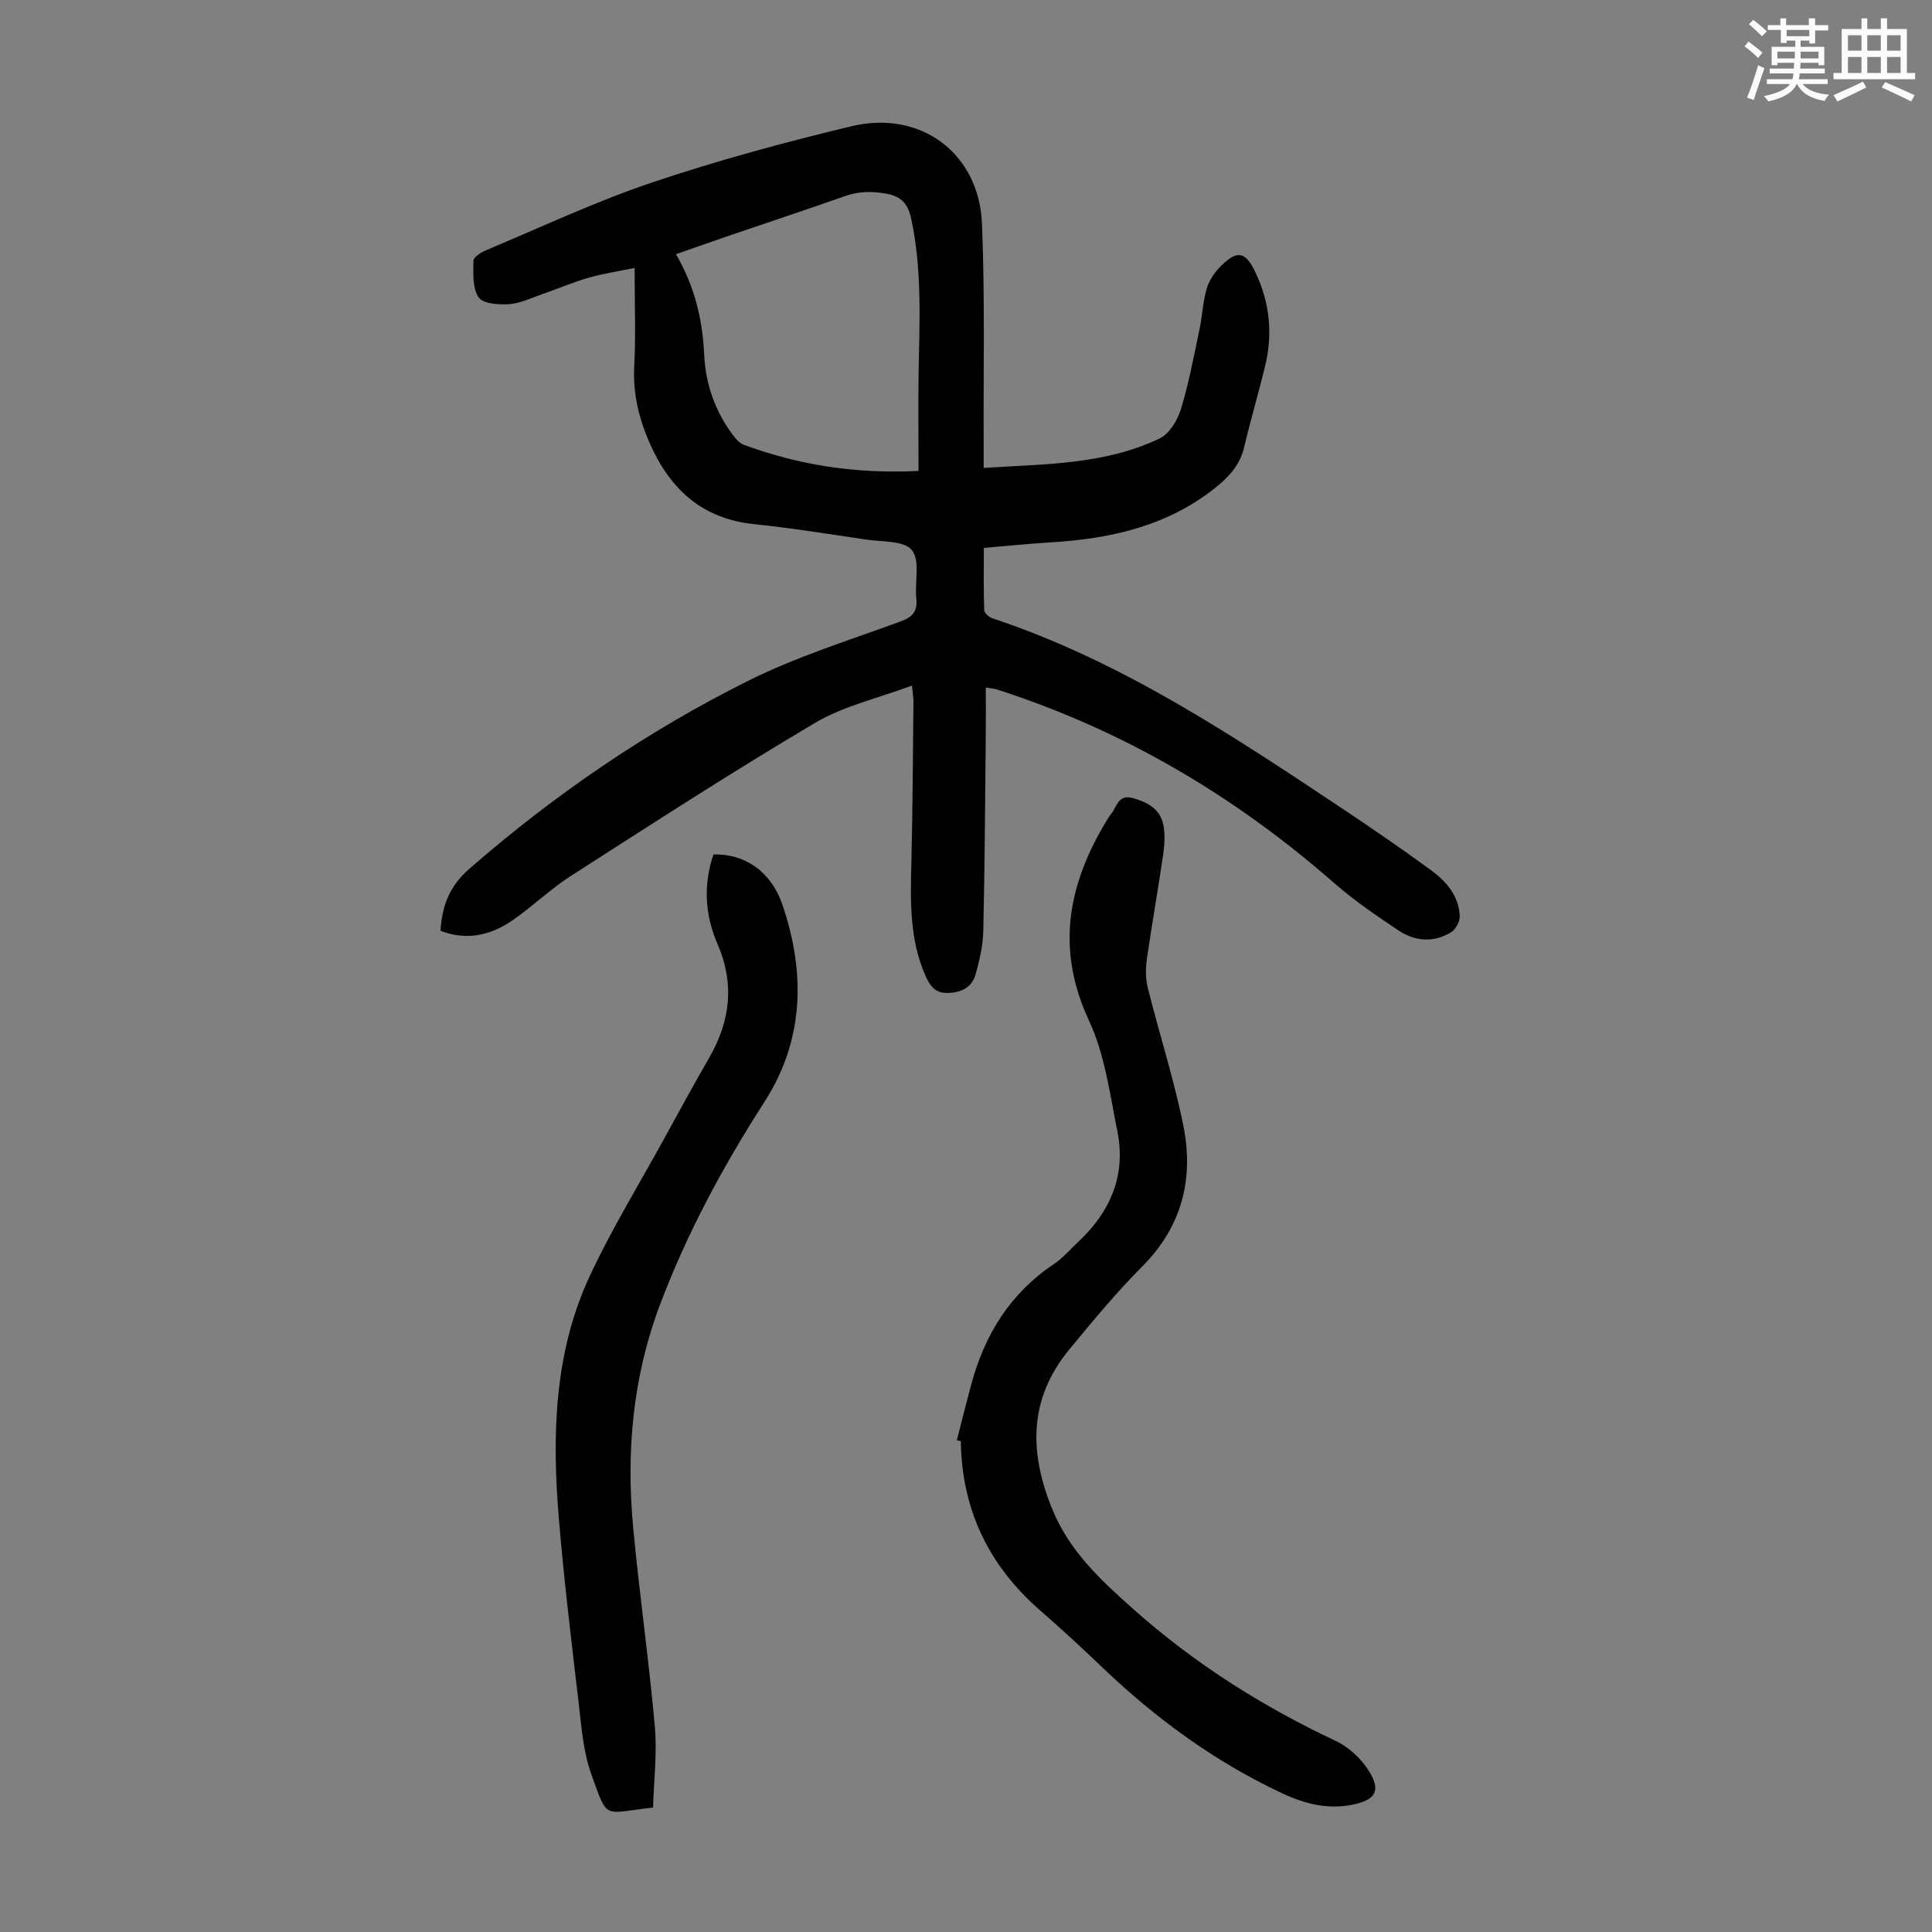
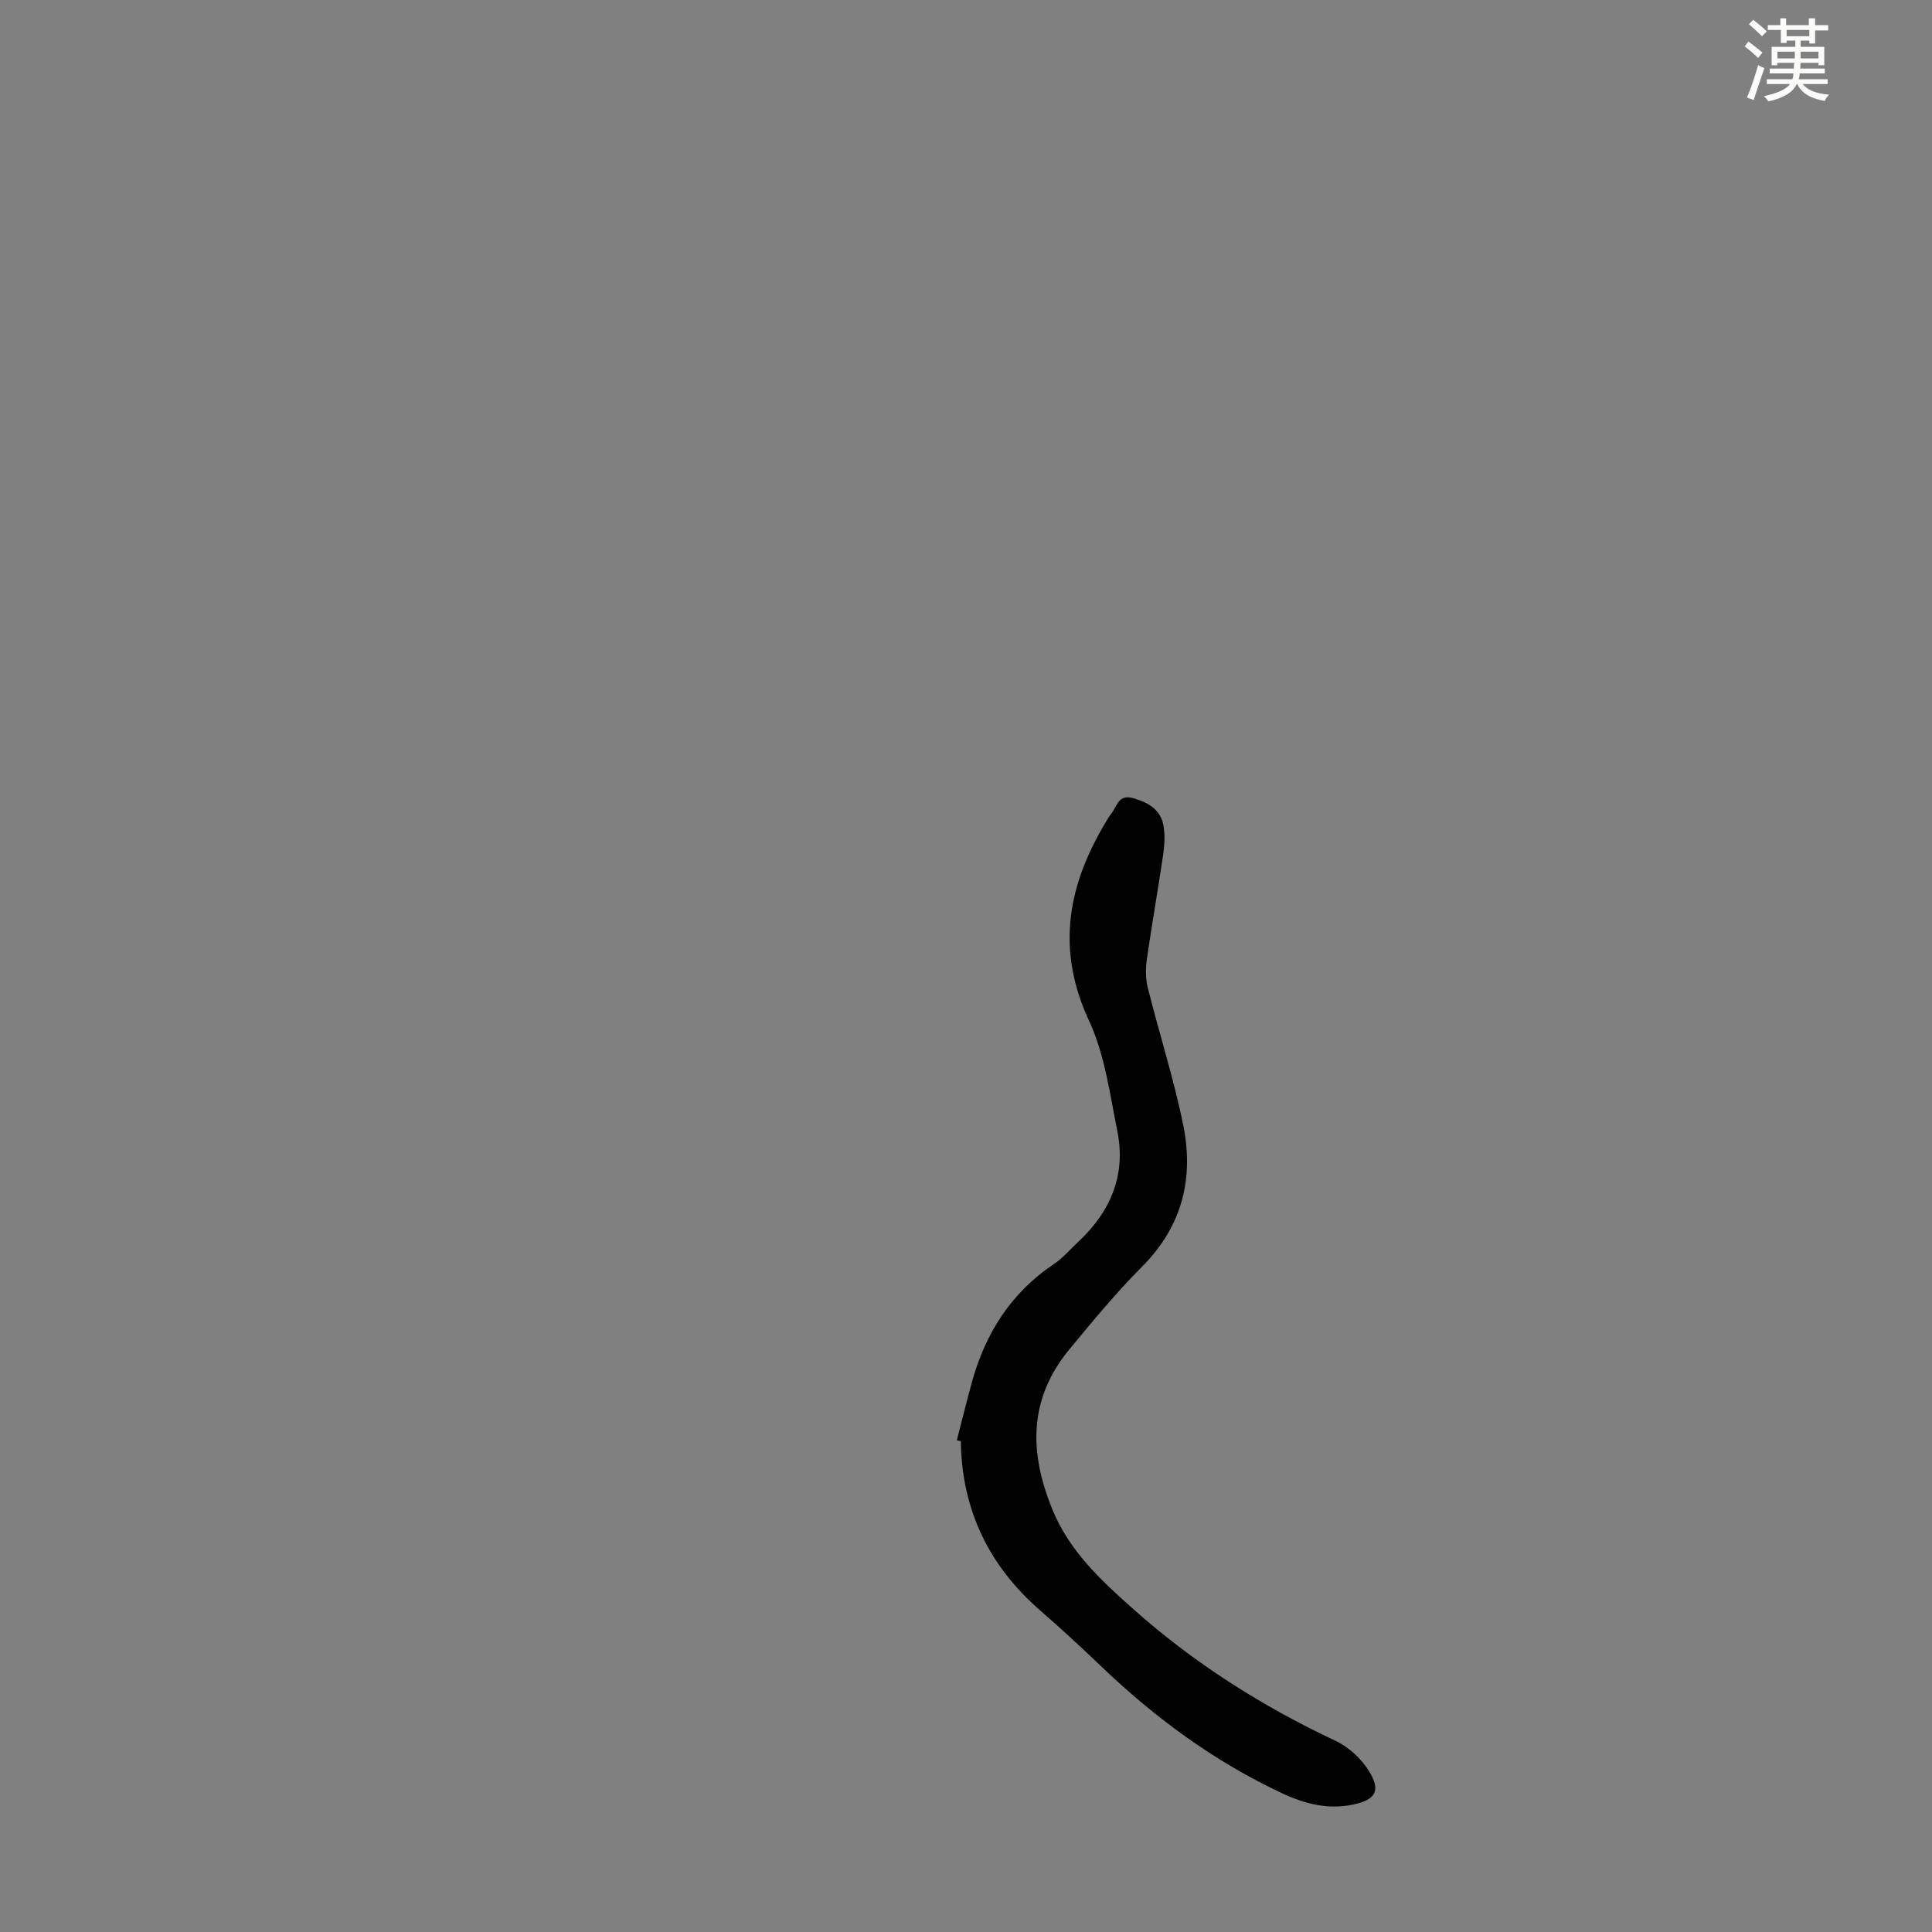
<svg xmlns="http://www.w3.org/2000/svg" enable-background="new 0 0 400 400" viewBox="0 0 400 400">
  <rect x="0" y="0" width="400" height="400" fill="#808080" stroke="none" />
  <path d="m361.2 9.6.8-1c.9.7 1.9 1.4 2.9 2.3l-.9 1.1c-1-1-2-1.8-2.8-2.4zm.5 10.6c.9-2.1 1.6-4.3 2.3-6.7.4.2.8.4 1.3.6-.7 2.1-1.5 4.3-2.2 6.6zm.4-15.2.9-.9c1 .8 2 1.6 2.8 2.4l-1 1c-.9-.9-1.8-1.7-2.7-2.5zm12.5-1.2h1.2v1.4h2.7v1.1h-2.7v2.7h-1.2v-.6h-1.8v1.3h4.9v3.8h-1.2v-.5h-3.7c0 .4-.1.9-.1 1.2h5.1v1h-5.2c0 .5-.1.9-.2 1.2h6v1h-5.2c1.1 1.3 2.9 2 5.5 2.2-.4.4-.7.8-.9 1.3-2.9-.5-4.8-1.6-5.7-3.5h-.1c-.8 1.7-2.7 2.9-5.9 3.6-.2-.4-.6-.8-.9-1.1 2.8-.6 4.6-1.4 5.4-2.5h-4.8v-1h5.3c.1-.3.2-.7.2-1.2h-4.9v-1h5c0-.4 0-.8.1-1.2h-3.5v.5h-1.2v-3.8h4.9v-1.3h-1.8v.5h-1.2v-2.7h-2.7v-1h2.6v-1.4h1.2v1.4h4.7v-1.4zm-6.6 8.3h3.6c0-.4 0-.9 0-1.4h-3.6zm1.9-4.6h4.7v-1.3h-4.7zm6.6 3.2h-3.7v1.4h3.7z" fill="#fbfcfa" />
-   <path d="m385.3 3.8h1.3v2.2h2.8v-2.2h1.3v2.2h4.1v9.1h1.7v1.3h-16.9v-1.3h1.7v-9.1h4.1v-2.2zm.4 13.1.7 1.2c-1.8.9-3.8 1.9-6 2.9-.2-.4-.5-.8-.8-1.3 2.3-1 4.3-1.9 6.1-2.8zm-3.1-6.4h2.8v-3.2h-2.8zm0 4.6h2.8v-3.3h-2.8zm4-4.6h2.8v-3.2h-2.8zm0 4.6h2.8v-3.3h-2.8zm3.7 1.9c2.1.9 4.1 1.8 6.1 2.7l-.7 1.3c-2.2-1.1-4.2-2-6.1-2.9zm3.2-9.7h-2.8v3.2h2.8zm-2.8 7.8h2.8v-3.3h-2.8z" fill="#fbfcfa" />
  <g fill="#010102">
-     <path d="m131.39 55.48c-3.23.66-6.4 1.13-9.46 2-3.21.92-6.31 2.26-9.47 3.35-2.32.8-4.64 1.96-7.02 2.14-2.15.16-5.44-.07-6.34-1.4-1.3-1.92-1.12-5-1.08-7.58.01-.76 1.59-1.75 2.64-2.19 11.43-4.79 22.69-10.1 34.4-14.04 13.53-4.55 27.37-8.3 41.26-11.63 14.31-3.42 26.39 5.6 26.99 20.19.63 15.3.27 30.64.35 45.97.01 1.42 0 2.84 0 4.58 12.65-.8 25.04-.65 36.41-6.08 2-.96 3.7-3.72 4.4-6 1.66-5.4 2.69-11 3.86-16.54.6-2.83.7-5.79 1.52-8.54.52-1.73 1.7-3.44 3.01-4.72 3.35-3.29 5.04-2.86 7.05 1.36 2.95 6.2 3.65 12.65 2.05 19.29-1.35 5.65-3.02 11.22-4.35 16.87-.87 3.72-3.14 6.21-6.03 8.51-10.01 7.97-21.75 10.53-34.13 11.28-4.45.27-8.89.73-13.76 1.14 0 4.43-.07 8.65.08 12.86.02.6.97 1.47 1.67 1.7 26.77 8.88 49.92 24.39 73.1 39.83 5.95 3.97 11.85 8.03 17.63 12.25 3.21 2.35 5.89 5.35 6.05 9.6.04 1.12-.84 2.76-1.8 3.34-3.57 2.18-7.42 1.9-10.79-.33-4.64-3.08-9.28-6.26-13.47-9.92-20.63-18.06-43.76-31.69-69.91-40.07-.42-.13-.87-.15-2.15-.35 0 3.58.03 6.98-.01 10.39-.14 13.32-.2 26.64-.51 39.96-.07 3.07-.78 6.19-1.64 9.16-.77 2.65-3.03 3.67-5.77 3.72-2.57.05-3.64-1.46-4.58-3.6-3.31-7.54-3.1-15.44-2.9-23.41.27-11.07.31-22.14.43-33.21.01-.87-.15-1.75-.31-3.42-6.94 2.6-14.09 4.19-20.09 7.74-17.13 10.13-33.84 20.97-50.6 31.72-4.21 2.7-7.85 6.27-11.98 9.12-4.51 3.12-9.5 4.3-14.94 2.19.32-5.17 1.85-9.24 5.98-12.84 17.65-15.39 36.84-28.5 57.73-38.92 10.05-5.02 20.94-8.4 31.53-12.28 2.58-.94 3.55-2.15 3.27-4.82-.34-3.4.82-7.82-.92-9.96-1.61-1.99-6.18-1.69-9.48-2.18-7.74-1.15-15.48-2.39-23.26-3.2-10.78-1.13-17.38-7.31-21.55-16.79-2.23-5.08-3.49-10.26-3.19-15.92.34-6.42.08-12.91.08-20.32zm58.78 42.02c0-7.02-.09-13.7.02-20.39.18-10.62.73-21.23-1.52-31.74-.66-3.1-1.95-4.73-5.32-5.3-2.98-.51-5.62-.46-8.44.54-7.79 2.76-15.63 5.34-23.45 8.01-3.78 1.29-7.54 2.63-11.51 4.01 3.87 6.62 5.5 13.48 5.84 20.75.29 6.16 2.27 11.82 6.02 16.78.58.77 1.33 1.61 2.19 1.93 11.35 4.18 23.06 6.06 36.17 5.41z" />
    <path d="m198.1 298.21c1.02-3.95 1.99-7.91 3.06-11.84 2.79-10.23 8.11-18.7 17.08-24.69 1.84-1.23 3.31-3 4.95-4.52 6.68-6.23 9.98-13.81 8.15-22.93-1.56-7.75-2.6-15.9-5.88-22.93-6.92-14.86-4.35-28.21 3.66-41.4.29-.48.57-.97.93-1.4 1.22-1.48 1.44-4.15 4.59-3.24s5.68 2.36 6.26 5.74c.33 1.95.2 4.04-.09 6.01-1.05 7.19-2.33 14.35-3.36 21.54-.27 1.93-.3 4.03.17 5.9 2.39 9.54 5.42 18.94 7.37 28.56 2.22 11-.25 20.93-8.53 29.23-5.35 5.37-10.21 11.26-15.05 17.12-8.4 10.18-8.4 21.19-3.56 33.07 3.55 8.71 10.01 14.67 16.68 20.62 12.62 11.25 26.72 20.2 42.02 27.39 2.74 1.29 5.37 3.75 6.94 6.34 2.47 4.05 1.26 5.89-3.47 6.86-5.16 1.05-9.92-.18-14.61-2.38-14.03-6.58-26.3-15.61-37.44-26.28-4.12-3.95-8.32-7.82-12.63-11.57-10.64-9.27-16.23-20.88-16.41-35.05-.29-.05-.56-.1-.83-.15z" />
-     <path d="m135.21 374.23c-10.52 1.21-9.32 2.68-12.78-6.88-1.71-4.74-2.06-10.03-2.66-15.11-1.49-12.65-3.03-25.31-4.08-38.01-1.41-17.09-.99-34.14 6.4-50.02 4.52-9.7 10.16-18.89 15.32-28.29 3.12-5.68 6.23-11.38 9.46-17 4.35-7.56 5.24-15.29 1.7-23.43-2.64-6.06-2.97-12.28-.87-18.57 6.38-.25 11.9 3.49 14.22 10.2 4.89 14.14 4.6 28.15-3.61 40.95-8.61 13.41-16.1 27.25-21.72 42.2-5.65 15.04-6.97 30.46-5.48 46.21 1.29 13.68 3.25 27.31 4.47 41 .49 5.51-.21 11.11-.37 16.75z" />
  </g>
</svg>